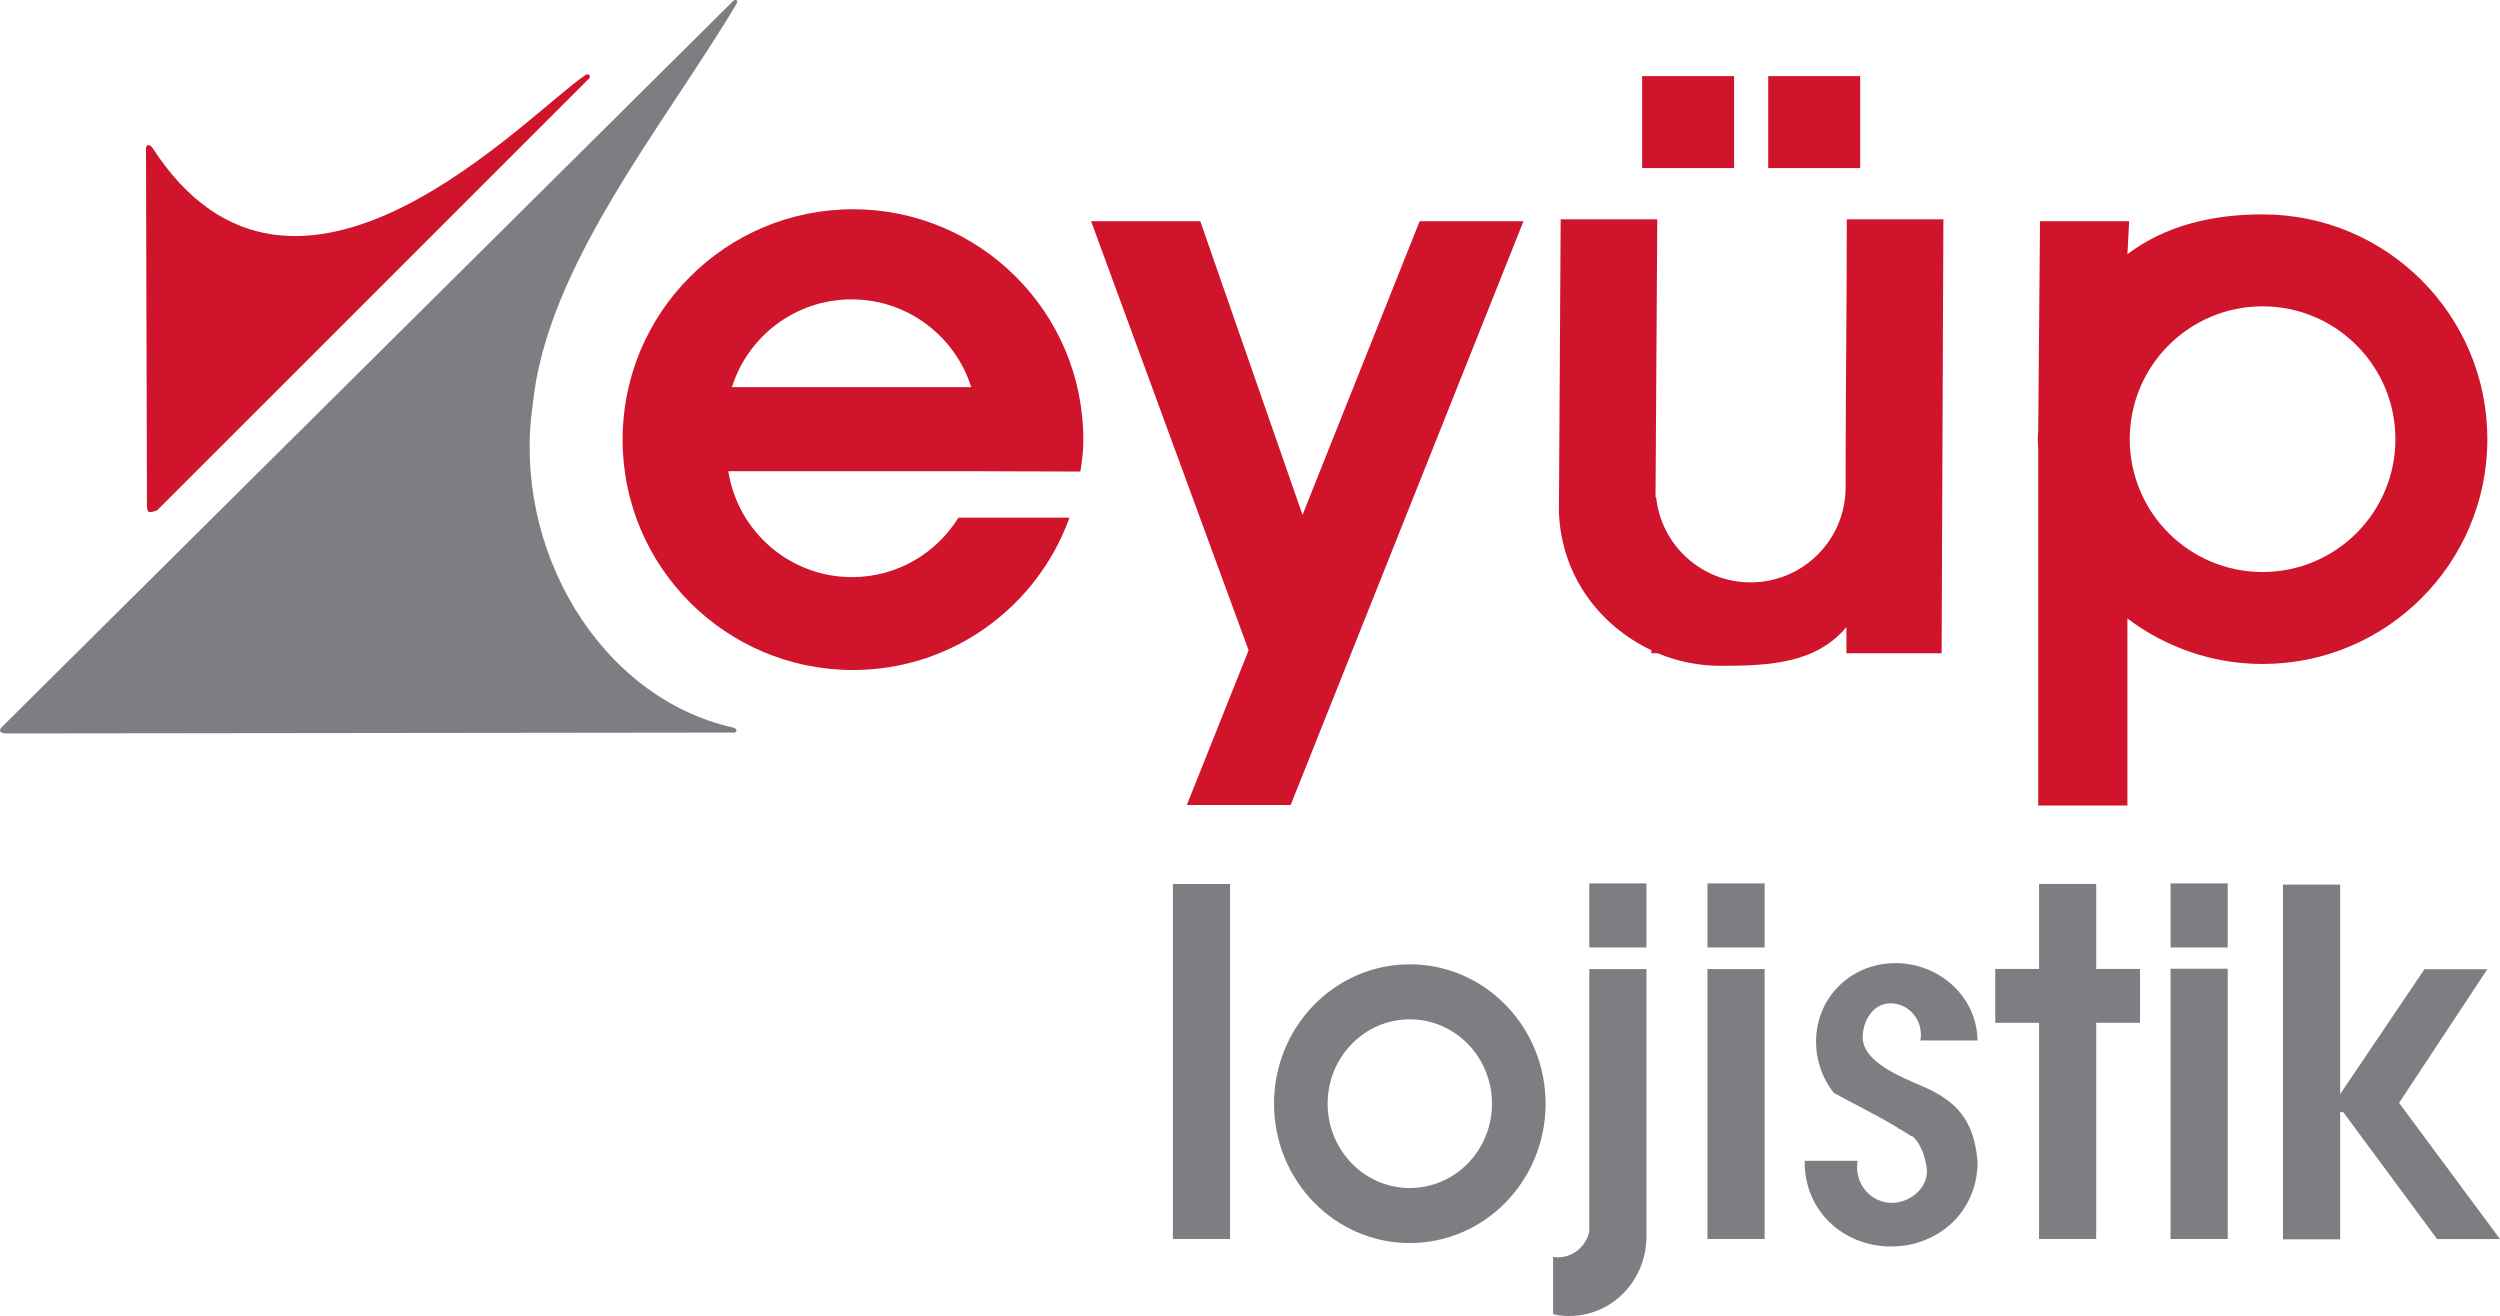
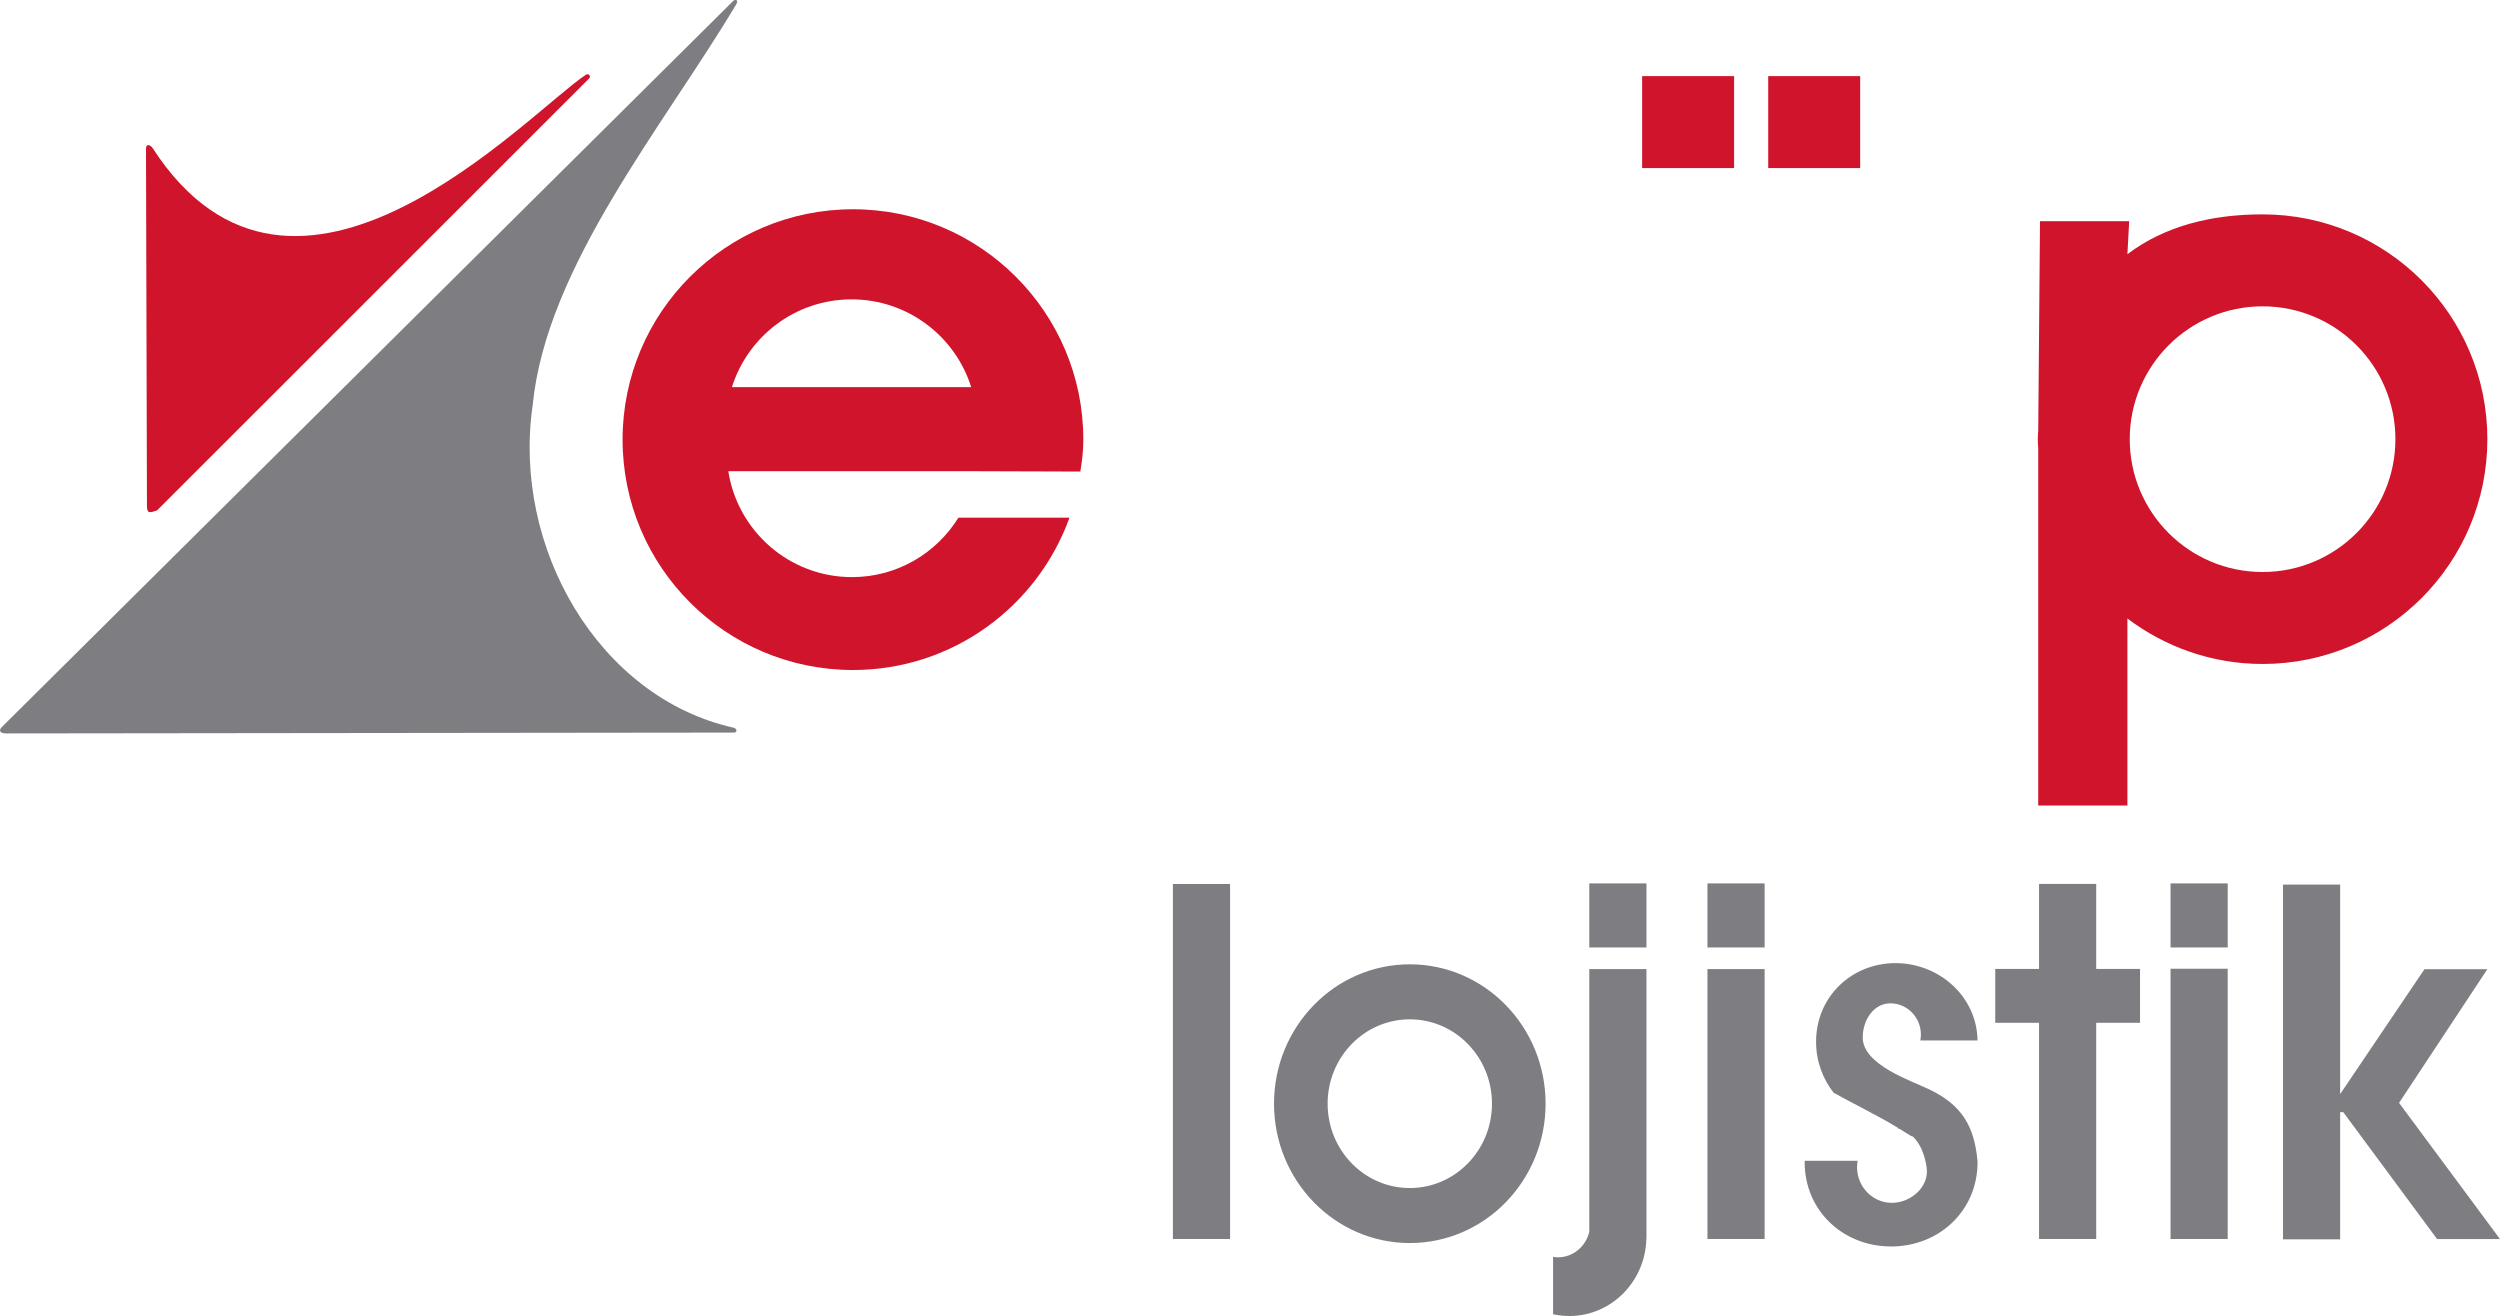
<svg xmlns="http://www.w3.org/2000/svg" xml:space="preserve" width="100.105mm" height="52.696mm" version="1.1" style="shape-rendering:geometricPrecision; text-rendering:geometricPrecision; image-rendering:optimizeQuality; fill-rule:evenodd; clip-rule:evenodd" viewBox="0 0 3995.14 2103.09">
  <defs>
    <style type="text/css">
   
    .fil1 {fill:#7E7D81;fill-rule:nonzero}
    .fil0 {fill:#CF142B;fill-rule:nonzero}
   
  </style>
  </defs>
  <g id="Layer_x0020_1">
    <path class="fil0" d="M1726.44 753.58c2.85,-18.44 4.77,-31.77 4.77,-51 0,-203.33 -164.83,-368.16 -368.15,-368.16 -203.32,0 -368.15,164.83 -368.15,368.16 0,203.32 164.83,368.14 368.15,368.14 159.48,0 294.88,-101.6 346.03,-243.45l-177.48 0c-35.28,56.96 -98.08,95 -170.02,95 -100.05,0 -182.73,-73.39 -197.74,-169.23l395.48 0 167.11 0.54zm-556.8 -134.89l0 0c25.53,-81.3 101.47,-140.28 191.2,-140.28 89.73,0 165.67,58.97 191.2,140.28l-382.4 0z" />
-     <polygon class="fil0" points="2268.69,353.49 2081.49,822.81 1918.09,353.49 1743.65,353.49 1995.36,1039.21 1896.61,1286.46 2062.56,1286.46 2434.65,353.49 " />
-     <path class="fil0" d="M2951.27 350.5c0,129.71 -1.65,268.74 -1.88,399.66 -0.02,9.61 -0.02,19.2 -0.02,28.72 0,83.81 -67.95,151.8 -151.82,151.8 -78.52,0 -143.07,-59.63 -150.93,-136.07l-0.99 0 2.81 -444.11 -154.39 0 -2.81 467.87 0.19 4.63c5.5,98.15 64.52,176.64 147.52,216.04l0 4.96 10.44 0c30.76,12.91 64.71,20.04 100.72,20.04 80.56,0 152.42,-4.76 200.57,-61.85l0 41.81 152.16 0 2.81 -693.5 -154.39 0z" />
    <path class="fil0" d="M3615.74 342.58c-81.18,0 -155.86,18.23 -216.01,63.63l2.81 -52.72 -142.5 0 -2.82 333.88c-0.19,4.83 -0.73,9.57 -0.73,14.45 0,4.89 0.53,9.63 0.73,14.46l0 571.02 142.51 0 0 -298.91c60.16,45.42 134.83,72.68 216.01,72.68 198.39,0 359.23,-160.84 359.23,-359.25 0,-198.4 -160.84,-359.24 -359.23,-359.24zm0 571.53l0 0c-117.25,0 -212.28,-95.05 -212.28,-212.29 0,-117.23 95.04,-212.28 212.28,-212.28 117.23,0 212.27,95.05 212.27,212.28 0,117.23 -95.03,212.29 -212.27,212.29z" />
    <path class="fil1" d="M1172.63 1170.72l-1162.82 1.37c-8.23,0 -13.46,-3.66 -6.73,-10.4l1168.13 -1159.7c1.76,-2.87 10.52,-3.73 5.16,5.24 -115.67,193.89 -303.41,418.59 -325.09,640.05 -33.13,226.77 104.64,467.25 320.95,515.63 5.28,1.18 7.01,7.81 0.4,7.81z" />
    <path class="fil0" d="M233.3 236.65l1.52 570.33c0.04,12.88 2.38,13.55 16.12,8.67l690.36 -690.13c3.42,-2.59 0.06,-9.4 -5.24,-5.91 -91.01,59.9 -465.16,467.4 -692.12,117.1 -2.43,-3.77 -9.61,-8.7 -10.63,-0.06z" />
    <path class="fil1" d="M1965.73 1980.04l-91.35 0 0 -567.33 91.35 0 0 567.33zm1118.13 -238.78c-28.68,-13.96 -107.12,-39.26 -107.12,-83.34 0,-27.62 17.3,-54.54 44.23,-54.54 26.91,0 48.74,22.4 48.74,50.02 0,3.2 -0.36,6.32 -0.91,9.36l91.42 0c-1.04,-70.94 -61.88,-123.62 -131.24,-123.62 -70.01,0 -126.77,53.72 -126.77,125.57 0,31.11 10.68,59.65 28.43,82.03l5.27 2.36c14.33,8.83 66.5,34.29 97.42,53.45l-0.93 0.48c1.33,0.31 2.43,0.85 3.68,1.24 6.81,4.21 12.72,7.87 16.88,10.48 1.32,0.82 2.71,1.28 4.1,1.68 12.83,12.42 18.99,30.75 21.79,48.74 4.84,31.12 -24.89,57.05 -55.59,57.05 -30.69,0 -55.59,-25.55 -55.59,-57.05 0,-3.48 0.42,-6.87 1,-10.18l-84.64 0c0,0.66 -0.1,1.31 -0.1,1.96 0,78.33 61.86,135.01 138.18,135.01 76.32,0 138.19,-56.68 138.19,-135.01 -4.79,-58.29 -26.16,-91.24 -76.44,-115.7zm-544.08 -329.55l0 102.46 91.37 0 0 -102.46 -91.37 0zm0 556.96l-0.07 0c-5.5,23.28 -25.8,40.64 -50.18,40.64 -2.61,0 -5.1,-0.4 -7.6,-0.79l0 91.72c8.35,1.83 16.99,2.84 25.87,2.84 67.12,0 121.56,-55 123.18,-123.48l0.16 0 0 -430.93 -91.37 0 0 420zm-286.83 -427.62c-119.84,0 -216.99,99.71 -216.99,222.71 0,123.01 97.14,222.71 216.99,222.71 119.84,0 216.99,-99.71 216.99,-222.71 0,-123 -97.15,-222.71 -216.99,-222.71zm0 357.51c-72.54,0 -131.33,-60.35 -131.33,-134.8 0,-74.45 58.8,-134.8 131.33,-134.8 72.53,0 131.33,60.35 131.33,134.8 0,74.46 -58.8,134.8 -131.33,134.8zm475.66 81.47l91.37 0 0 -431.36 -91.37 0 0 431.36zm0 -568.32l0 102.46 91.37 0 0 -102.46 -91.37 0zm691.31 136.68l-70.04 0 0 -135.84 -91.37 0 0 135.84 -69.98 0 0 86.11 69.98 0 0 345.54 91.37 0 0 -345.54 70.04 0 0 -86.11zm140.1 -34.22l-91.36 0 0 -102.46 91.36 0 0 102.46zm0 465.87l-91.36 0 0 -431.92 91.36 0 0 431.92zm334.62 0.07l100.5 0 -161.27 -217.61 141.1 -213.68 -100.5 0 -134.76 199.64 0 -334.77 -91.36 0 0 566.88 91.36 0 0 -203.32 4.94 0 149.98 202.85z" />
    <polygon class="fil0" points="2972.68,268.6 2825.73,268.6 2825.73,121.64 2972.68,121.64 " />
    <polygon class="fil0" points="2771.18,268.6 2624.23,268.6 2624.23,121.64 2771.18,121.64 " />
  </g>
</svg>